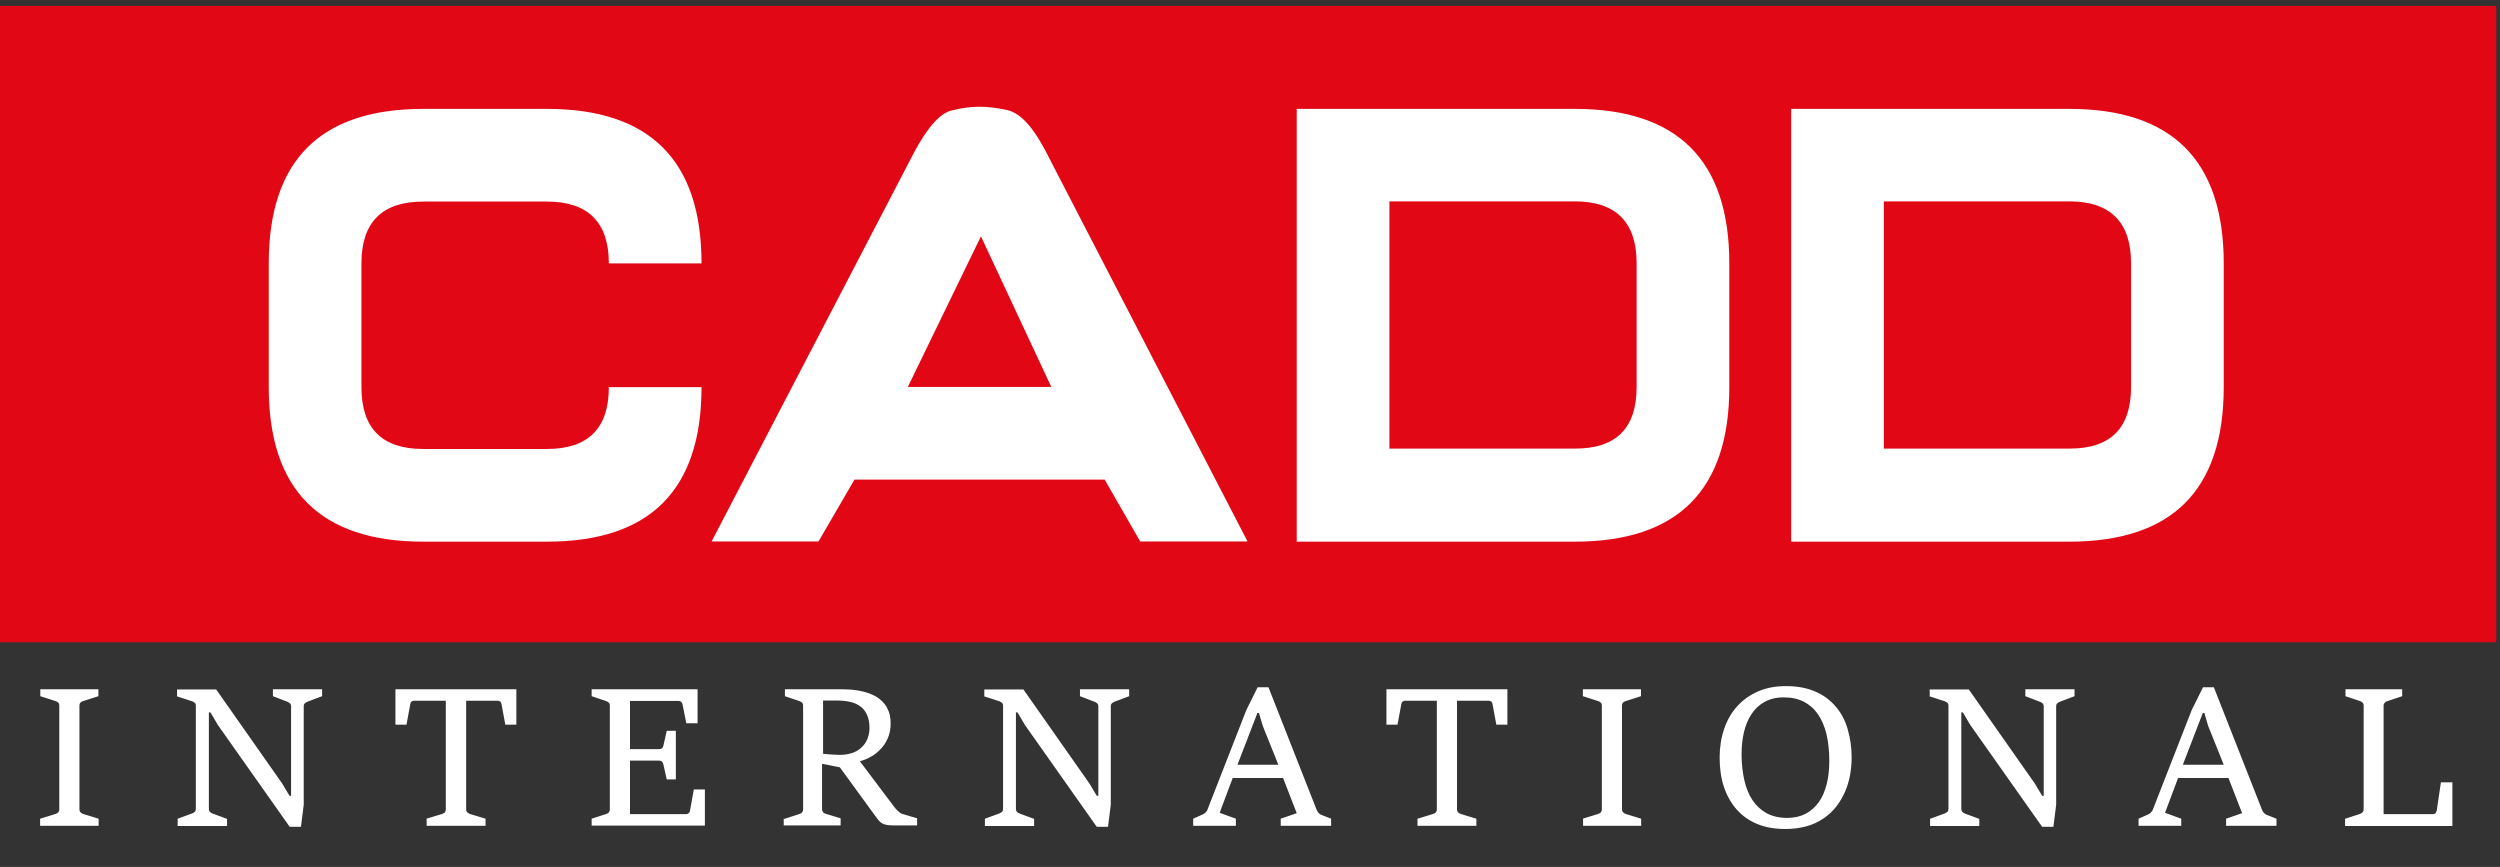
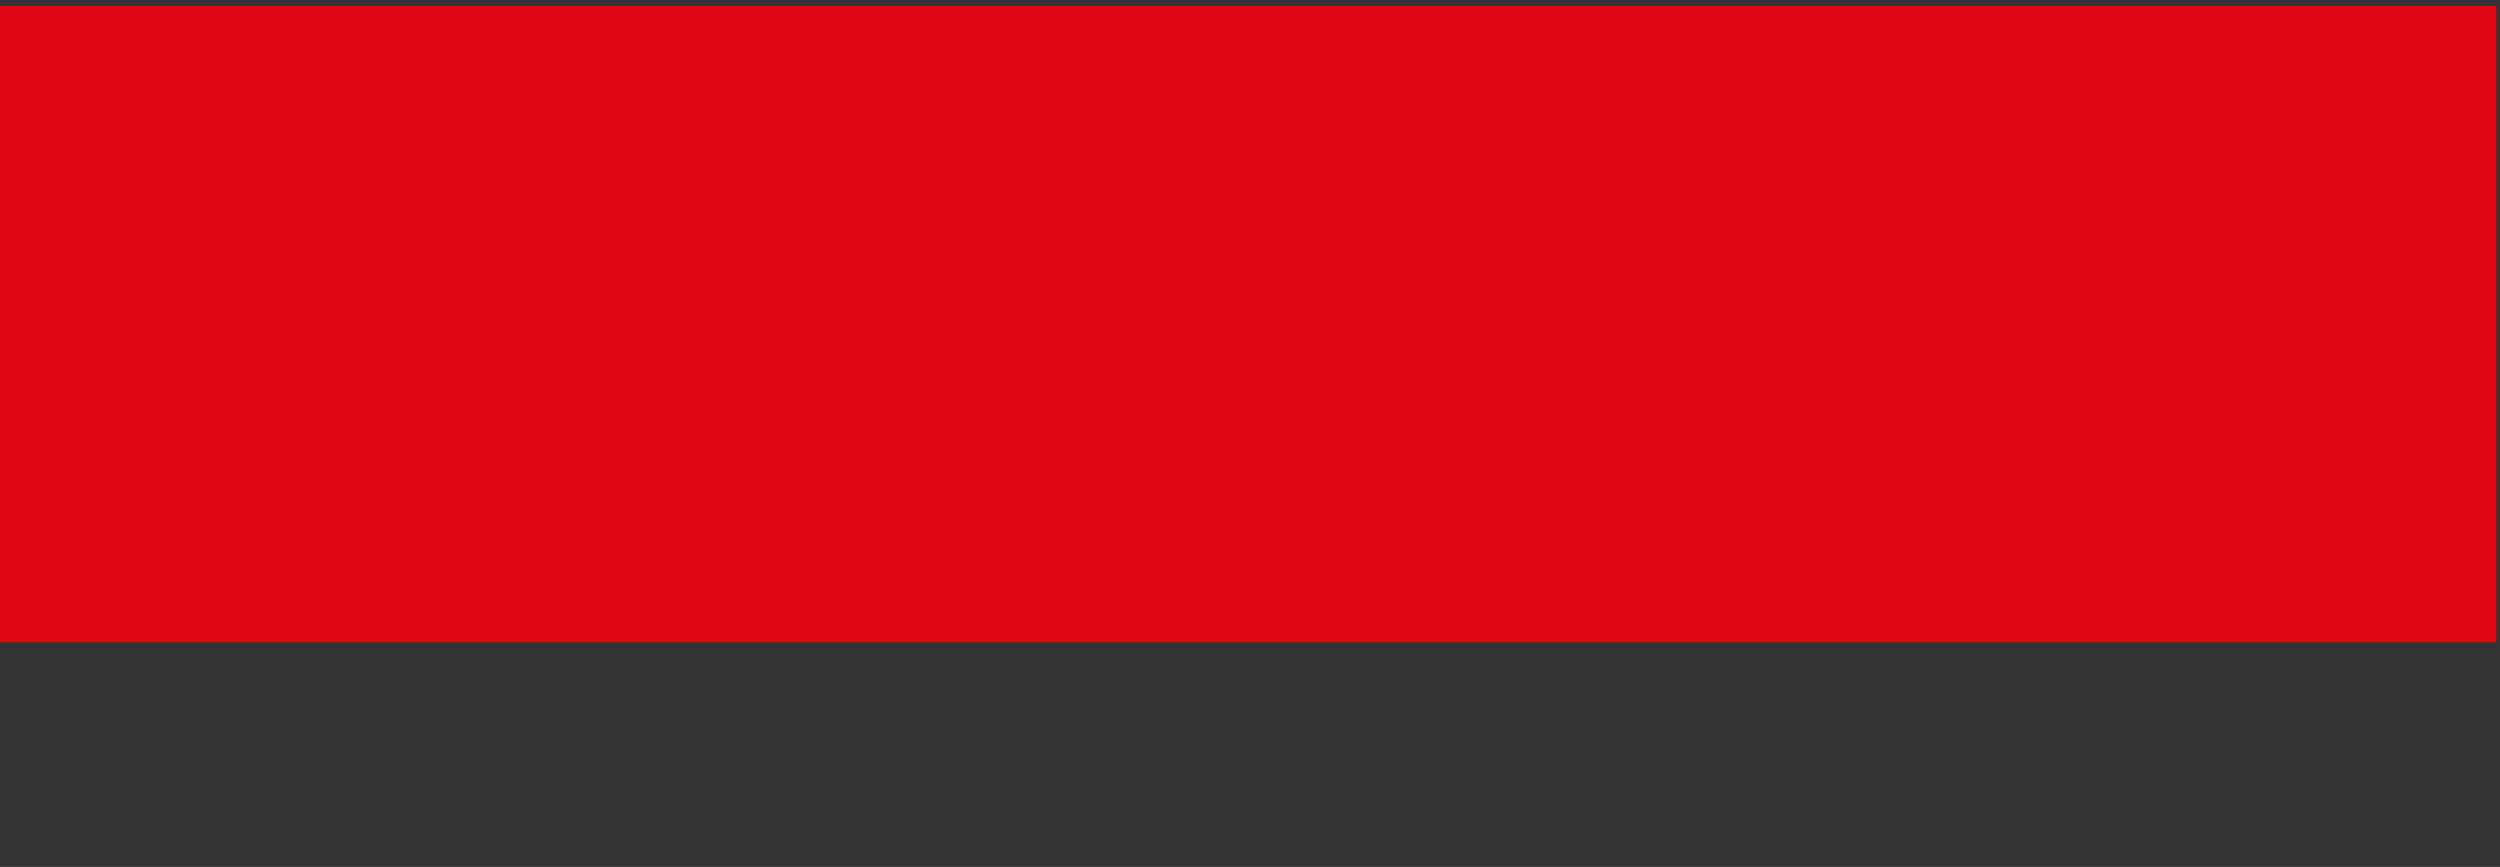
<svg xmlns="http://www.w3.org/2000/svg" version="1.1" id="Layer_1" x="0px" y="0px" viewBox="0 0 1265.1 438.7" style="enable-background:new 0 0 1265.1 438.7;" xml:space="preserve">
  <rect x="0" y="0" width="1265.1" height="438.7" fill="#333333" stroke="none" />
  <style type="text/css">
	.st0{fill:#FFFFFF;}
	.st1{fill:#E10714;}
</style>
  <g>
-     <path class="st0" d="M1186.8,414.3l7.4-2.4c0.5-0.2,0.9-0.4,1.3-0.8c0.4-0.4,0.6-0.9,0.6-1.6v-52.4c0-0.7-0.2-1.2-0.5-1.5   c-0.4-0.4-0.8-0.6-1.3-0.8l-7.4-2.5v-3.5h28.7v3.5l-7.5,2.5c-0.5,0.1-1,0.4-1.3,0.8c-0.4,0.4-0.6,0.9-0.6,1.5V412h24.9   c0.2,0,0.5-0.1,0.7-0.1c0.3-0.1,0.5-0.2,0.6-0.4c0.2-0.2,0.3-0.4,0.4-0.6c0.1-0.3,0.2-0.5,0.3-0.8l2.1-14.2h5.8v22.1h-54.3V414.3z    M1125.3,387l-7.9-19.7l-1.9-6.5h-0.8l-10.1,26.2H1125.3z M1082.2,414.3l4.9-2.2c0.6-0.3,1.1-0.6,1.5-1.1c0.4-0.5,0.8-1,0.9-1.5   l19.6-50.2l5.7-11.5h5.5l24.3,61.8c0.2,0.5,0.5,1.1,0.9,1.6c0.4,0.5,0.9,0.9,1.4,1.1l5.1,2v3.6h-25.5v-3.6l8.1-2.8l-6.9-17.8h-25.5   l-6.6,17.6l8.2,3v3.6h-21.6V414.3z M976.8,414.3l7.4-2.7c0.5-0.2,0.9-0.5,1.3-0.8c0.3-0.3,0.5-0.9,0.5-1.5v-52.1   c0-0.7-0.2-1.2-0.5-1.5c-0.4-0.3-0.8-0.6-1.3-0.8l-7.7-2.5v-3.5h19.8l33.4,47.6l3.7,6.2h0.8v-45.3c0-0.6-0.2-1.1-0.6-1.5   c-0.4-0.3-0.8-0.6-1.4-0.8l-7.3-2.8v-3.5h24.9v3.5l-7.4,2.8c-0.5,0.2-0.9,0.4-1.3,0.8c-0.4,0.3-0.6,0.8-0.6,1.5v49.8l-1.4,11.2   h-5.7l-36.4-51.6l-3.7-6.3h-0.8v48.8c0,0.7,0.2,1.2,0.6,1.6c0.4,0.4,0.8,0.6,1.2,0.8l7.3,2.7v3.6h-24.9V414.3z M904.4,413.9   c3.5,0,6.6-0.7,9.3-2.1c2.7-1.4,4.9-3.4,6.7-5.9c1.8-2.5,3.1-5.6,4-9.2c0.9-3.6,1.3-7.5,1.3-11.8c0-4.9-0.5-9.3-1.4-13.3   c-1-4-2.4-7.3-4.3-10.1c-1.9-2.8-4.3-4.9-7.2-6.4c-2.9-1.5-6.3-2.2-10.2-2.2c-3.8,0-7,0.8-9.7,2.3c-2.7,1.5-4.9,3.6-6.6,6.2   c-1.7,2.6-3,5.7-3.8,9.1c-0.8,3.5-1.2,7.2-1.2,11.1c0,4.9,0.5,9.3,1.4,13.2c0.9,4,2.3,7.4,4.2,10.2c1.9,2.8,4.3,5,7.2,6.6   C897.1,413.1,900.5,413.9,904.4,413.9z M903.5,419.5c-5.4,0-10.1-0.8-14.2-2.5c-4.1-1.7-7.6-4.1-10.4-7.3c-2.8-3.1-5-7-6.5-11.4   c-1.5-4.5-2.2-9.5-2.2-15c0-5.2,0.8-10.1,2.3-14.5c1.5-4.4,3.7-8.2,6.6-11.4c2.9-3.2,6.4-5.7,10.5-7.5c4.1-1.8,8.8-2.7,14.1-2.7   c5.7,0,10.6,0.9,14.8,2.7c4.2,1.8,7.7,4.4,10.4,7.6c2.8,3.2,4.8,7,6.1,11.5c1.3,4.4,2,9.2,2,14.3c0,3-0.3,6-0.8,9   c-0.6,3-1.4,5.8-2.6,8.5c-1.2,2.7-2.7,5.2-4.5,7.5c-1.8,2.3-3.9,4.2-6.4,5.9c-2.5,1.7-5.3,3-8.4,3.9   C911,419,907.5,419.5,903.5,419.5z M800.9,414.3l7.8-2.4c0.6-0.2,1-0.5,1.4-0.8c0.3-0.4,0.5-0.9,0.5-1.6v-52.4   c0-0.7-0.2-1.2-0.5-1.5c-0.4-0.4-0.8-0.6-1.3-0.8l-7.8-2.5v-3.5h29.4v3.5l-7.8,2.5c-0.5,0.2-1,0.4-1.3,0.8   c-0.4,0.4-0.5,0.9-0.5,1.5v52.4c0,0.7,0.2,1.2,0.6,1.6c0.4,0.4,0.8,0.6,1.3,0.8l7.8,2.4v3.6h-29.4V414.3z M717.3,414.3l7.9-2.4   c0.6-0.2,1-0.4,1.4-0.8c0.3-0.4,0.5-0.9,0.5-1.6v-54.9h-15.9c-0.5,0-1,0.1-1.4,0.4c-0.4,0.3-0.6,0.8-0.7,1.4l-1.9,10.3h-5.6v-17.9   h61.2v17.9h-5.6l-1.9-10.3c-0.1-0.6-0.3-1.1-0.7-1.4c-0.4-0.3-0.8-0.4-1.3-0.4h-16v54.9c0,0.7,0.2,1.2,0.6,1.6   c0.4,0.4,0.8,0.6,1.3,0.8l7.9,2.4v3.6h-29.8V414.3z M646.9,387l-7.9-19.7l-1.9-6.5h-0.8L626.2,387H646.9z M603.8,414.3l4.9-2.2   c0.6-0.3,1.1-0.6,1.5-1.1c0.4-0.5,0.8-1,0.9-1.5l19.6-50.2l5.7-11.5h5.5l24.3,61.8c0.2,0.5,0.5,1.1,0.9,1.6   c0.4,0.5,0.9,0.9,1.4,1.1l5.1,2v3.6h-25.5v-3.6l8.1-2.8l-6.9-17.8h-25.5l-6.6,17.6l8.2,3v3.6h-21.6V414.3z M498.4,414.3l7.4-2.7   c0.5-0.2,0.9-0.5,1.3-0.8c0.3-0.3,0.5-0.9,0.5-1.5v-52.1c0-0.7-0.2-1.2-0.5-1.5c-0.4-0.3-0.8-0.6-1.3-0.8l-7.7-2.5v-3.5h19.8   l33.4,47.6l3.7,6.2h0.8v-45.3c0-0.6-0.2-1.1-0.6-1.5c-0.4-0.3-0.8-0.6-1.4-0.8l-7.3-2.8v-3.5h24.9v3.5l-7.4,2.8   c-0.5,0.2-0.9,0.4-1.3,0.8c-0.4,0.3-0.6,0.8-0.6,1.5v49.8l-1.4,11.2h-5.7l-36.4-51.6l-3.7-6.3h-0.8v48.8c0,0.7,0.2,1.2,0.6,1.6   c0.4,0.4,0.8,0.6,1.3,0.8l7.3,2.7v3.6h-24.9V414.3z M416.6,381.4c0.4,0.1,0.9,0.2,1.6,0.2c0.7,0.1,1.5,0.1,2.3,0.2   c0.8,0,1.6,0.1,2.4,0.1c0.8,0,1.4,0.1,1.9,0.1c2.6,0,4.9-0.4,6.8-1.1c1.9-0.7,3.5-1.7,4.7-3c1.3-1.3,2.2-2.7,2.8-4.4   c0.6-1.6,0.9-3.4,0.9-5.2c0-2.4-0.4-4.5-1.1-6.2c-0.7-1.7-1.7-3.2-3.1-4.3c-1.4-1.1-3-2-5.1-2.5c-2-0.5-4.4-0.8-7-0.8h-7.2V381.4z    M397.2,414.3l7.4-2.4c0.5-0.2,1-0.4,1.3-0.8c0.3-0.4,0.5-0.9,0.5-1.6v-52.4c0-0.7-0.2-1.2-0.5-1.5c-0.4-0.4-0.8-0.6-1.3-0.8   l-7.4-2.5v-3.5h28.2c3.5,0,6.5,0.2,9.2,0.7c2.6,0.5,4.8,1.1,6.7,2c1.9,0.8,3.4,1.8,4.6,2.9c1.2,1.1,2.2,2.3,2.9,3.6   c0.7,1.3,1.2,2.6,1.5,4c0.3,1.4,0.4,2.8,0.4,4.2c0,2.8-0.5,5.3-1.5,7.5c-1,2.2-2.2,4.1-3.8,5.6c-1.5,1.6-3.2,2.9-5,3.8   c-1.8,1-3.6,1.7-5.3,2.1l17.7,23.5c0.2,0.2,0.4,0.5,0.7,0.8c0.3,0.3,0.7,0.7,1,1c0.3,0.3,0.7,0.6,1.1,0.9c0.4,0.3,0.8,0.4,1.1,0.5   l7.4,2.2v3.6h-11.7c-1.6,0-2.9-0.1-3.9-0.3c-1-0.2-1.8-0.5-2.5-1c-0.7-0.5-1.3-1.1-1.9-1.9c-0.6-0.8-1.3-1.8-2.2-3l-16.9-23.2   l-9-1.8v22.9c0,0.7,0.2,1.2,0.5,1.6c0.3,0.4,0.8,0.6,1.3,0.8l7.6,2.3v3.6h-28.8V414.3z M299.4,414.3l7.4-2.4   c0.5-0.2,0.9-0.4,1.3-0.8c0.3-0.4,0.5-0.9,0.5-1.6v-52.4c0-0.7-0.2-1.2-0.5-1.5c-0.4-0.4-0.8-0.6-1.3-0.8l-7.4-2.5v-3.5H353V366   h-5.7l-1.9-9.5c-0.1-0.6-0.4-1-0.7-1.3c-0.3-0.3-0.8-0.5-1.3-0.5h-24.6v24.4h14.8c0.6,0,1.1-0.2,1.4-0.4c0.3-0.3,0.5-0.7,0.7-1.3   l1.7-7.6h4.6v24.6h-4.6l-1.7-7.6c-0.2-0.6-0.4-1.1-0.7-1.4c-0.3-0.3-0.8-0.5-1.4-0.5h-14.8V412h28.4c0.5,0,0.9-0.2,1.3-0.5   c0.4-0.3,0.6-0.8,0.7-1.4l1.9-10.6h5.6v18.3h-57.3V414.3z M215.8,414.3l7.9-2.4c0.6-0.2,1-0.4,1.4-0.8c0.3-0.4,0.5-0.9,0.5-1.6   v-54.9h-15.9c-0.5,0-1,0.1-1.4,0.4c-0.4,0.3-0.6,0.8-0.7,1.4l-1.9,10.3h-5.6v-17.9h61.2v17.9h-5.6l-1.9-10.3   c-0.1-0.6-0.3-1.1-0.7-1.4c-0.4-0.3-0.8-0.4-1.3-0.4h-15.9v54.9c0,0.7,0.2,1.2,0.6,1.6c0.4,0.4,0.8,0.6,1.3,0.8l7.9,2.4v3.6h-29.8   V414.3z M89.9,414.3l7.4-2.7c0.5-0.2,0.9-0.5,1.3-0.8c0.3-0.3,0.5-0.9,0.5-1.5v-52.1c0-0.7-0.2-1.2-0.5-1.5   c-0.4-0.3-0.8-0.6-1.3-0.8l-7.7-2.5v-3.5h19.8l33.4,47.6l3.7,6.2h0.8v-45.3c0-0.6-0.2-1.1-0.6-1.5c-0.4-0.3-0.8-0.6-1.3-0.8   l-7.3-2.8v-3.5h24.9v3.5l-7.4,2.8c-0.5,0.2-0.9,0.4-1.3,0.8c-0.4,0.3-0.6,0.8-0.6,1.5v49.8l-1.4,11.2h-5.7l-36.4-51.6l-3.7-6.3   h-0.8v48.8c0,0.7,0.2,1.2,0.6,1.6c0.4,0.4,0.8,0.6,1.3,0.8l7.3,2.7v3.6H89.9V414.3z M20.3,414.3l7.8-2.4c0.6-0.2,1-0.5,1.4-0.8   c0.3-0.4,0.5-0.9,0.5-1.6v-52.4c0-0.7-0.2-1.2-0.5-1.5c-0.4-0.4-0.8-0.6-1.3-0.8l-7.8-2.5v-3.5h29.4v3.5l-7.8,2.5   c-0.5,0.2-1,0.4-1.3,0.8c-0.4,0.4-0.5,0.9-0.5,1.5v52.4c0,0.7,0.2,1.2,0.6,1.6c0.4,0.4,0.8,0.6,1.3,0.8l7.8,2.4v3.6H20.3V414.3z" />
    <rect x="-1.9" y="3" class="st1" width="1265.1" height="322" />
-     <path class="st0" d="M1078.4,195.8v-62.6c0-20.8-10.5-31.3-31.3-31.3h-93.8v125.1h93.8C1068,227.1,1078.4,216.7,1078.4,195.8    M1125.3,133.3v62.6c0,52.1-26.1,78.2-78.2,78.2H906.4V55.1h140.7C1099.2,55.1,1125.3,81.2,1125.3,133.3z M828.2,195.8v-62.6   c0-20.8-10.5-31.3-31.3-31.3h-93.8v125.1h93.8C817.8,227.1,828.2,216.7,828.2,195.8z M875.1,133.3v62.6c0,52.1-26.1,78.2-78.2,78.2   H656.2V55.1h140.7C849,55.1,875.1,81.2,875.1,133.3z M532.7,83.4L631.3,274H577l-18-31.3H432.4L414.2,274h-54.1L461.8,78.6   c3.8-7.4,11.4-20.5,19.4-22.6c10.1-2.6,17.9-2.6,28.5-0.3C520.4,58.1,528,74.2,532.7,83.4z M532,195.8l-35.6-76.2l-37,76.2H532z    M276.8,55.1c52.1,0,78.2,26.1,78.2,78.2h-46.9c0-20.8-10.5-31.3-31.3-31.3h-62.6c-20.9,0-31.3,10.5-31.3,31.3v62.6   c0,20.9,10.4,31.3,31.3,31.3h62.6c20.8,0,31.3-10.4,31.3-31.3H355c0,52.1-26.1,78.2-78.2,78.2h-62.6c-52.1,0-78.2-26.1-78.2-78.2   v-62.6c0-52.1,26-78.2,78.2-78.2H276.8z" />
  </g>
</svg>